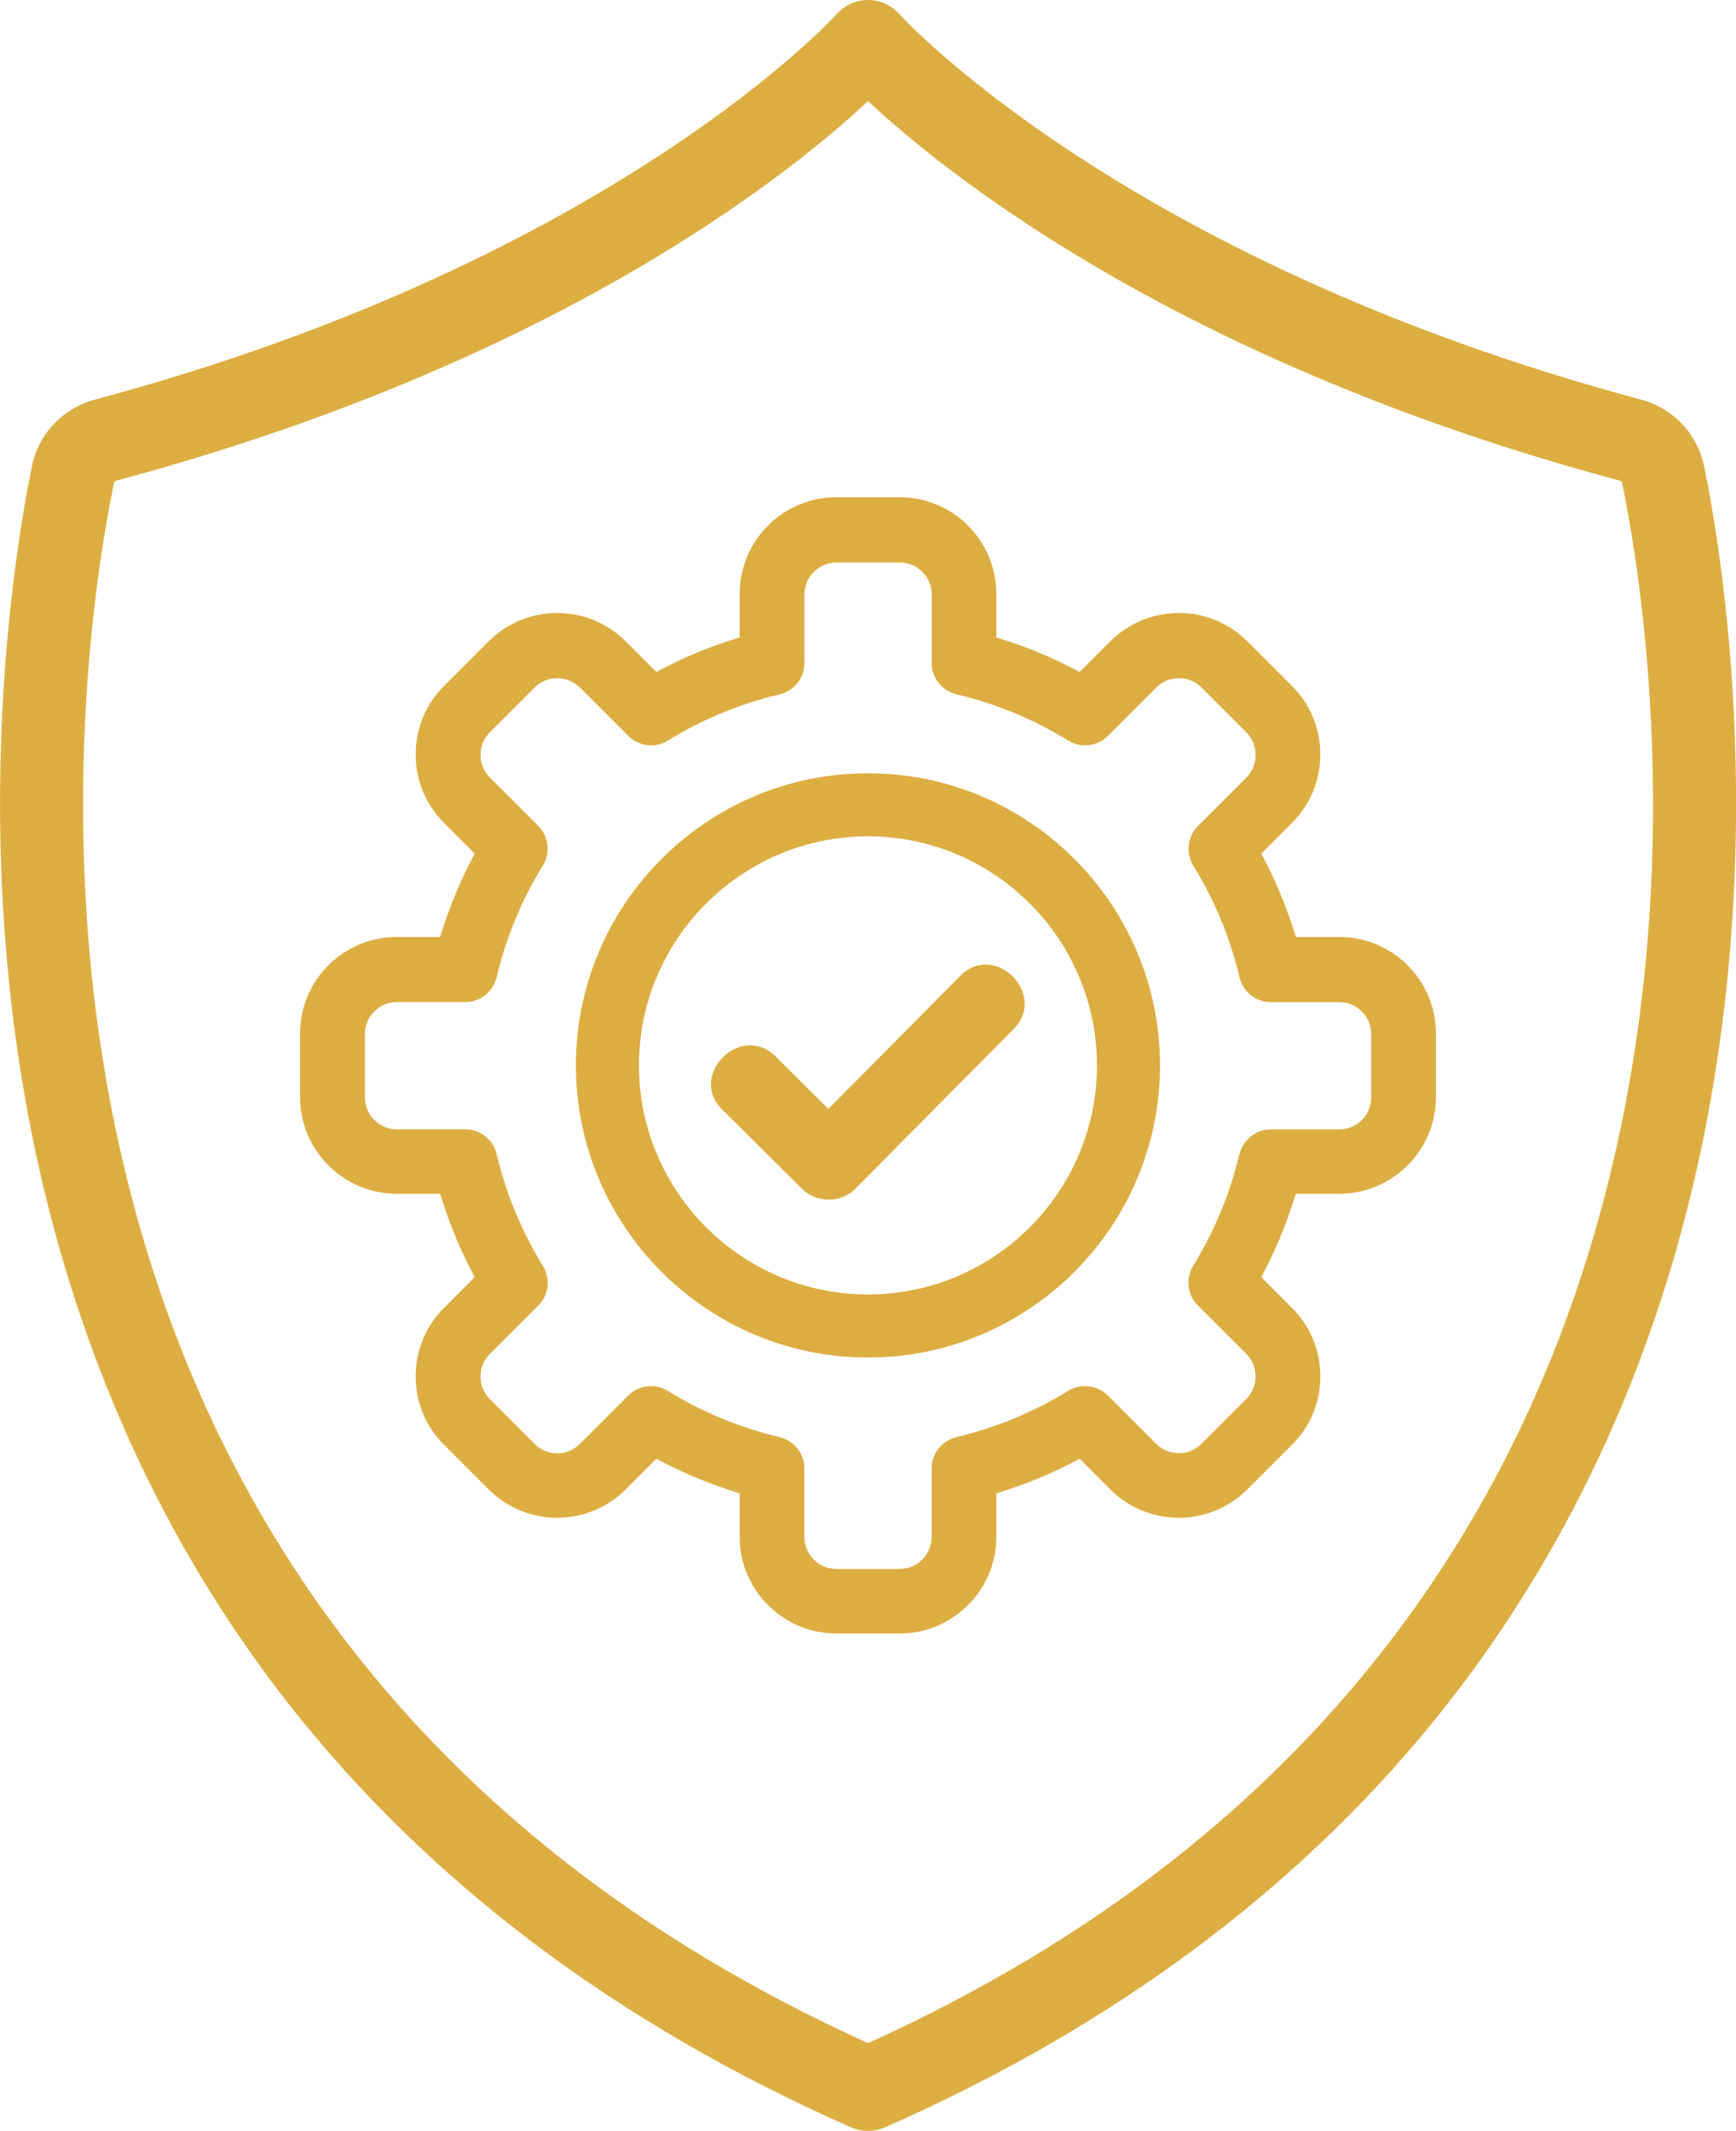
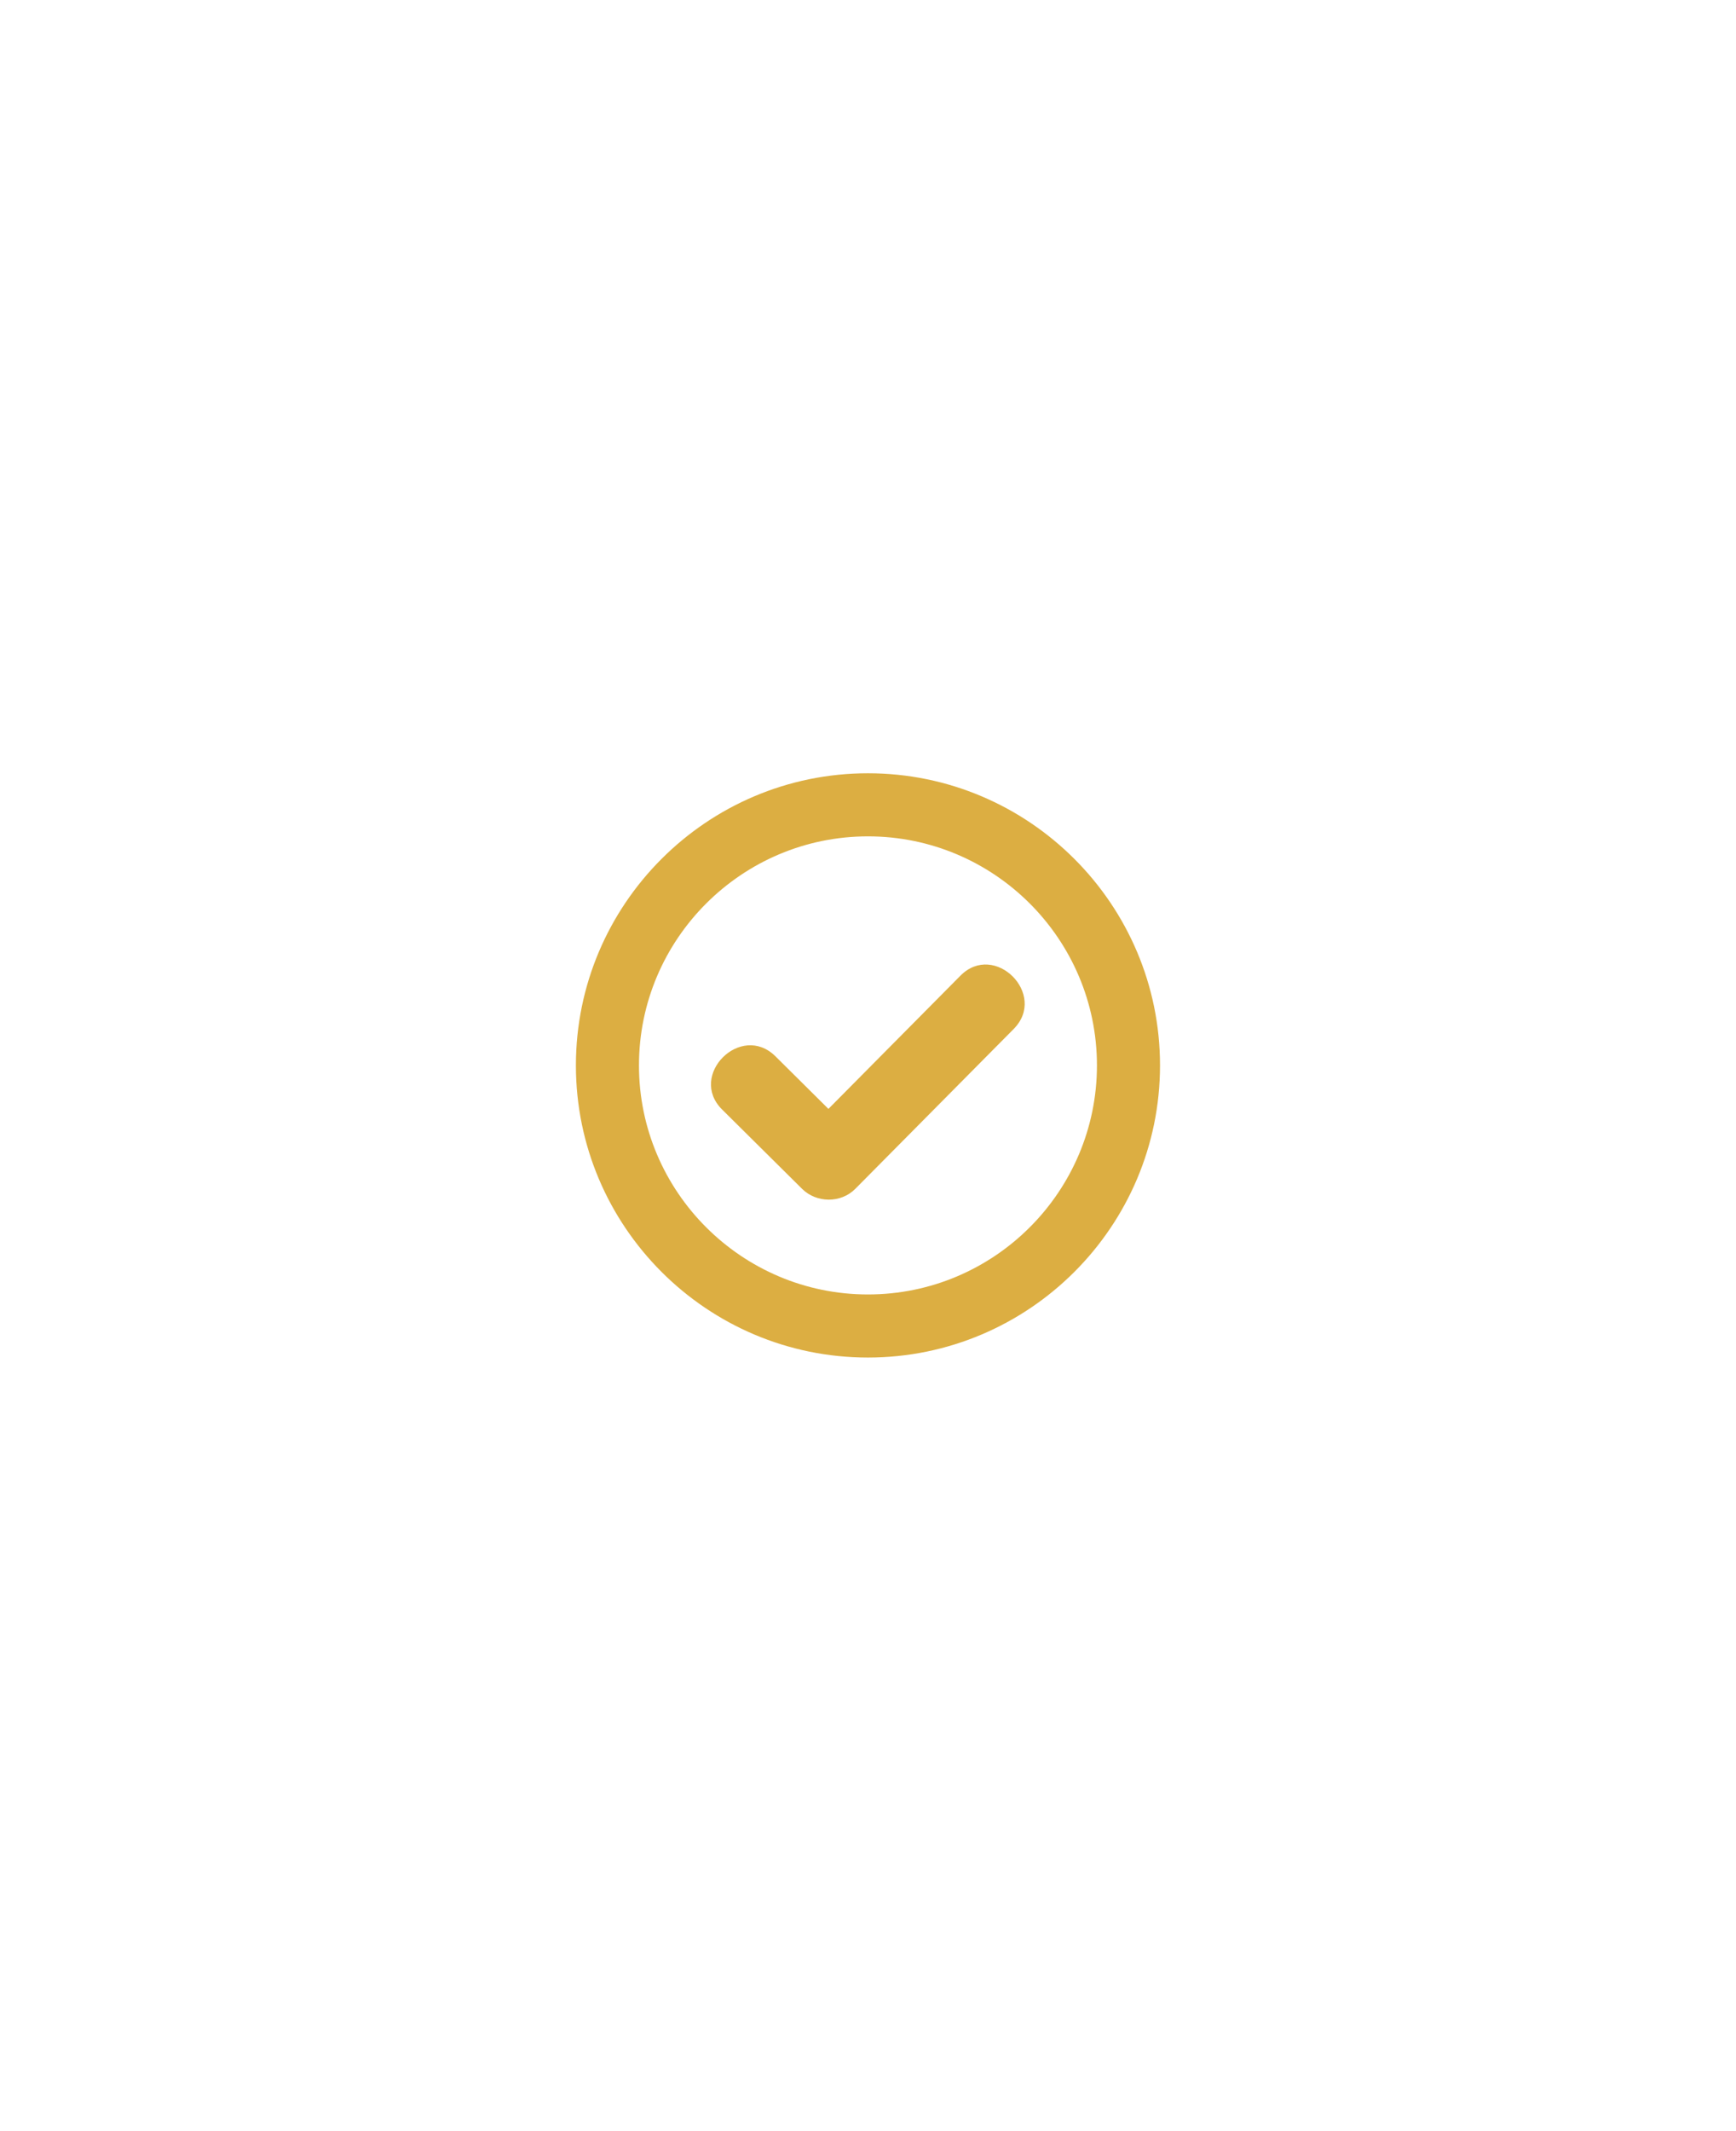
<svg xmlns="http://www.w3.org/2000/svg" id="imgIcon-Minyari-Feature-1" data-name="imgIcon-Minyari-Feature-1" viewBox="0 0 207.27 254.35">
  <defs>
    <style>
      .imgIcon-Minyari-Feature-1-cls-1 {
        fill: #dcae42;
      }
    </style>
  </defs>
  <path class="imgIcon-Minyari-Feature-1-cls-1" d="M95.76,141.9c1.72,1.71,4.64,1.74,6.36,0,6.3-6.36,12.61-12.72,18.91-19.08,4.08-4.12-2.28-10.48-6.36-6.36-5.25,5.3-10.51,10.6-15.76,15.9-2.11-2.09-4.22-4.18-6.33-6.28-4.12-4.08-10.48,2.28-6.36,6.36,3.18,3.15,6.36,6.3,9.54,9.46Z" />
  <path class="imgIcon-Minyari-Feature-1-cls-1" d="M103.63,92.3c-19.23,0-34.87,15.64-34.87,34.87s15.64,34.87,34.87,34.87,34.87-15.64,34.87-34.87-15.64-34.87-34.87-34.87ZM103.63,99.83c15.08,0,27.34,12.27,27.34,27.34s-12.27,27.34-27.34,27.34-27.34-12.27-27.34-27.34,12.27-27.34,27.34-27.34Z" />
-   <path class="imgIcon-Minyari-Feature-1-cls-1" d="M159.9,111.84h-5.19c-1.03-3.45-2.41-6.78-4.12-9.95l3.67-3.67c2.18-2.18,3.38-5.08,3.38-8.17s-1.2-5.99-3.38-8.17l-5.34-5.34c-4.5-4.5-11.83-4.5-16.34,0l-3.67,3.67c-3.16-1.7-6.5-3.08-9.95-4.12v-5.19c0-6.37-5.18-11.55-11.55-11.55h-7.55c-6.37,0-11.55,5.18-11.55,11.55v5.19c-3.45,1.03-6.78,2.41-9.95,4.12l-3.67-3.67c-4.5-4.5-11.83-4.5-16.34,0l-5.34,5.34c-2.18,2.18-3.38,5.08-3.38,8.17s1.2,5.99,3.38,8.17l3.67,3.67c-1.71,3.17-3.09,6.5-4.12,9.95h-5.19c-6.37,0-11.55,5.18-11.55,11.55v7.55c0,6.37,5.18,11.55,11.55,11.55h5.19c1.03,3.45,2.41,6.78,4.12,9.95l-3.67,3.67c-2.18,2.18-3.38,5.08-3.38,8.17s1.2,5.99,3.38,8.17l5.34,5.34c4.51,4.5,11.83,4.5,16.34,0l3.67-3.67c3.16,1.7,6.5,3.08,9.95,4.12v5.19c0,6.37,5.18,11.55,11.55,11.55h7.55c6.37,0,11.55-5.18,11.55-11.55v-5.19c3.45-1.03,6.79-2.41,9.95-4.12l3.67,3.67c4.5,4.5,11.83,4.5,16.34,0l5.34-5.34c2.18-2.18,3.38-5.08,3.38-8.17s-1.2-5.99-3.38-8.17l-3.67-3.67c1.7-3.16,3.08-6.5,4.12-9.95h5.19c6.37,0,11.55-5.18,11.55-11.55v-7.55c0-6.37-5.18-11.55-11.55-11.55ZM147.98,137.75c-1.12,4.72-2.97,9.19-5.49,13.28-.17.27-.3.55-.4.85-.5,1.49-.06,3.09,1.11,4.12l5.59,5.59c1.49,1.49,1.49,3.92,0,5.41l-5.34,5.34c-1.49,1.49-3.92,1.49-5.41,0l-5.6-5.6c-1.23-1.39-3.33-1.7-4.92-.72-4.12,2.54-8.6,4.39-13.32,5.52-1.75.42-2.97,1.96-2.97,3.76v8.15c0,2.11-1.71,3.82-3.82,3.82h-7.55c-2.11,0-3.82-1.71-3.82-3.82v-8.15c0-1.8-1.22-3.34-2.97-3.76-4.72-1.12-9.21-2.98-13.32-5.51-.61-.38-1.31-.58-2.03-.58-1.11,0-2.16.47-2.89,1.3l-5.6,5.6c-.72.72-1.68,1.12-2.7,1.12h0c-1.02,0-1.98-.4-2.7-1.12l-5.34-5.34c-.72-.72-1.12-1.68-1.12-2.7s.4-1.98,1.12-2.7l5.59-5.59c1.17-1.03,1.61-2.64,1.11-4.13-.1-.3-.23-.58-.39-.82-2.53-4.11-4.38-8.59-5.5-13.3-.42-1.75-1.96-2.97-3.76-2.97h-8.15c-2.11,0-3.82-1.71-3.82-3.82v-7.55c0-2.11,1.72-3.82,3.82-3.82h8.15c1.8,0,3.34-1.22,3.76-2.97,1.12-4.72,2.97-9.2,5.51-13.31.94-1.53.71-3.49-.56-4.76l-5.76-5.76c-.72-.72-1.12-1.68-1.12-2.7s.4-1.98,1.12-2.7l5.34-5.34c1.49-1.49,3.92-1.49,5.41,0l5.76,5.76c1.27,1.27,3.23,1.51,4.76.56,4.12-2.54,8.6-4.39,13.32-5.51,1.75-.42,2.97-1.96,2.97-3.76v-8.16c0-2.11,1.72-3.82,3.82-3.82h7.55c2.11,0,3.82,1.71,3.82,3.82v8.16c0,1.8,1.22,3.34,2.97,3.76,4.72,1.12,9.2,2.97,13.32,5.51,1.53.95,3.49.71,4.76-.56l5.76-5.76c1.49-1.49,3.92-1.49,5.41,0l5.34,5.34c1.49,1.49,1.49,3.92,0,5.41l-5.76,5.76c-1.27,1.27-1.5,3.23-.56,4.76,2.54,4.11,4.39,8.59,5.51,13.31.42,1.75,1.96,2.97,3.76,2.97h8.15c2.11,0,3.82,1.71,3.82,3.82v7.55c0,2.11-1.72,3.82-3.82,3.82h-8.15c-1.8,0-3.34,1.22-3.76,2.97Z" />
-   <path class="imgIcon-Minyari-Feature-1-cls-1" d="M203.46,55.66c-.8-3.88-3.68-6.93-7.52-7.96C134.38,31.2,107.79,2.14,107.38,1.68c-.95-1.07-2.31-1.68-3.73-1.68h-.01c-1.43,0-2.79.61-3.74,1.68-.26.29-26.83,29.48-88.57,46.02-3.84,1.03-6.73,4.08-7.52,7.96-2.1,10.25-8.21,46.83,1.63,87.07,5.58,22.8,15.35,43.22,29.05,60.69,16.66,21.23,39.24,38.22,67.13,50.51.64.28,1.33.42,2.02.42s1.37-.14,2.02-.42c27.89-12.28,50.47-29.27,67.13-50.51,13.7-17.47,23.48-37.89,29.05-60.69,9.84-40.24,3.74-76.82,1.63-87.07ZM103.63,243.87C-8.02,193.27,9.02,79.98,13.6,57.67c.03-.15.15-.27.32-.31,52.25-14,80.21-36.41,89.72-45.29,9.51,8.88,37.47,31.29,89.72,45.29.17.04.29.17.32.31,4.58,22.31,21.62,135.6-90.03,186.2Z" />
</svg>